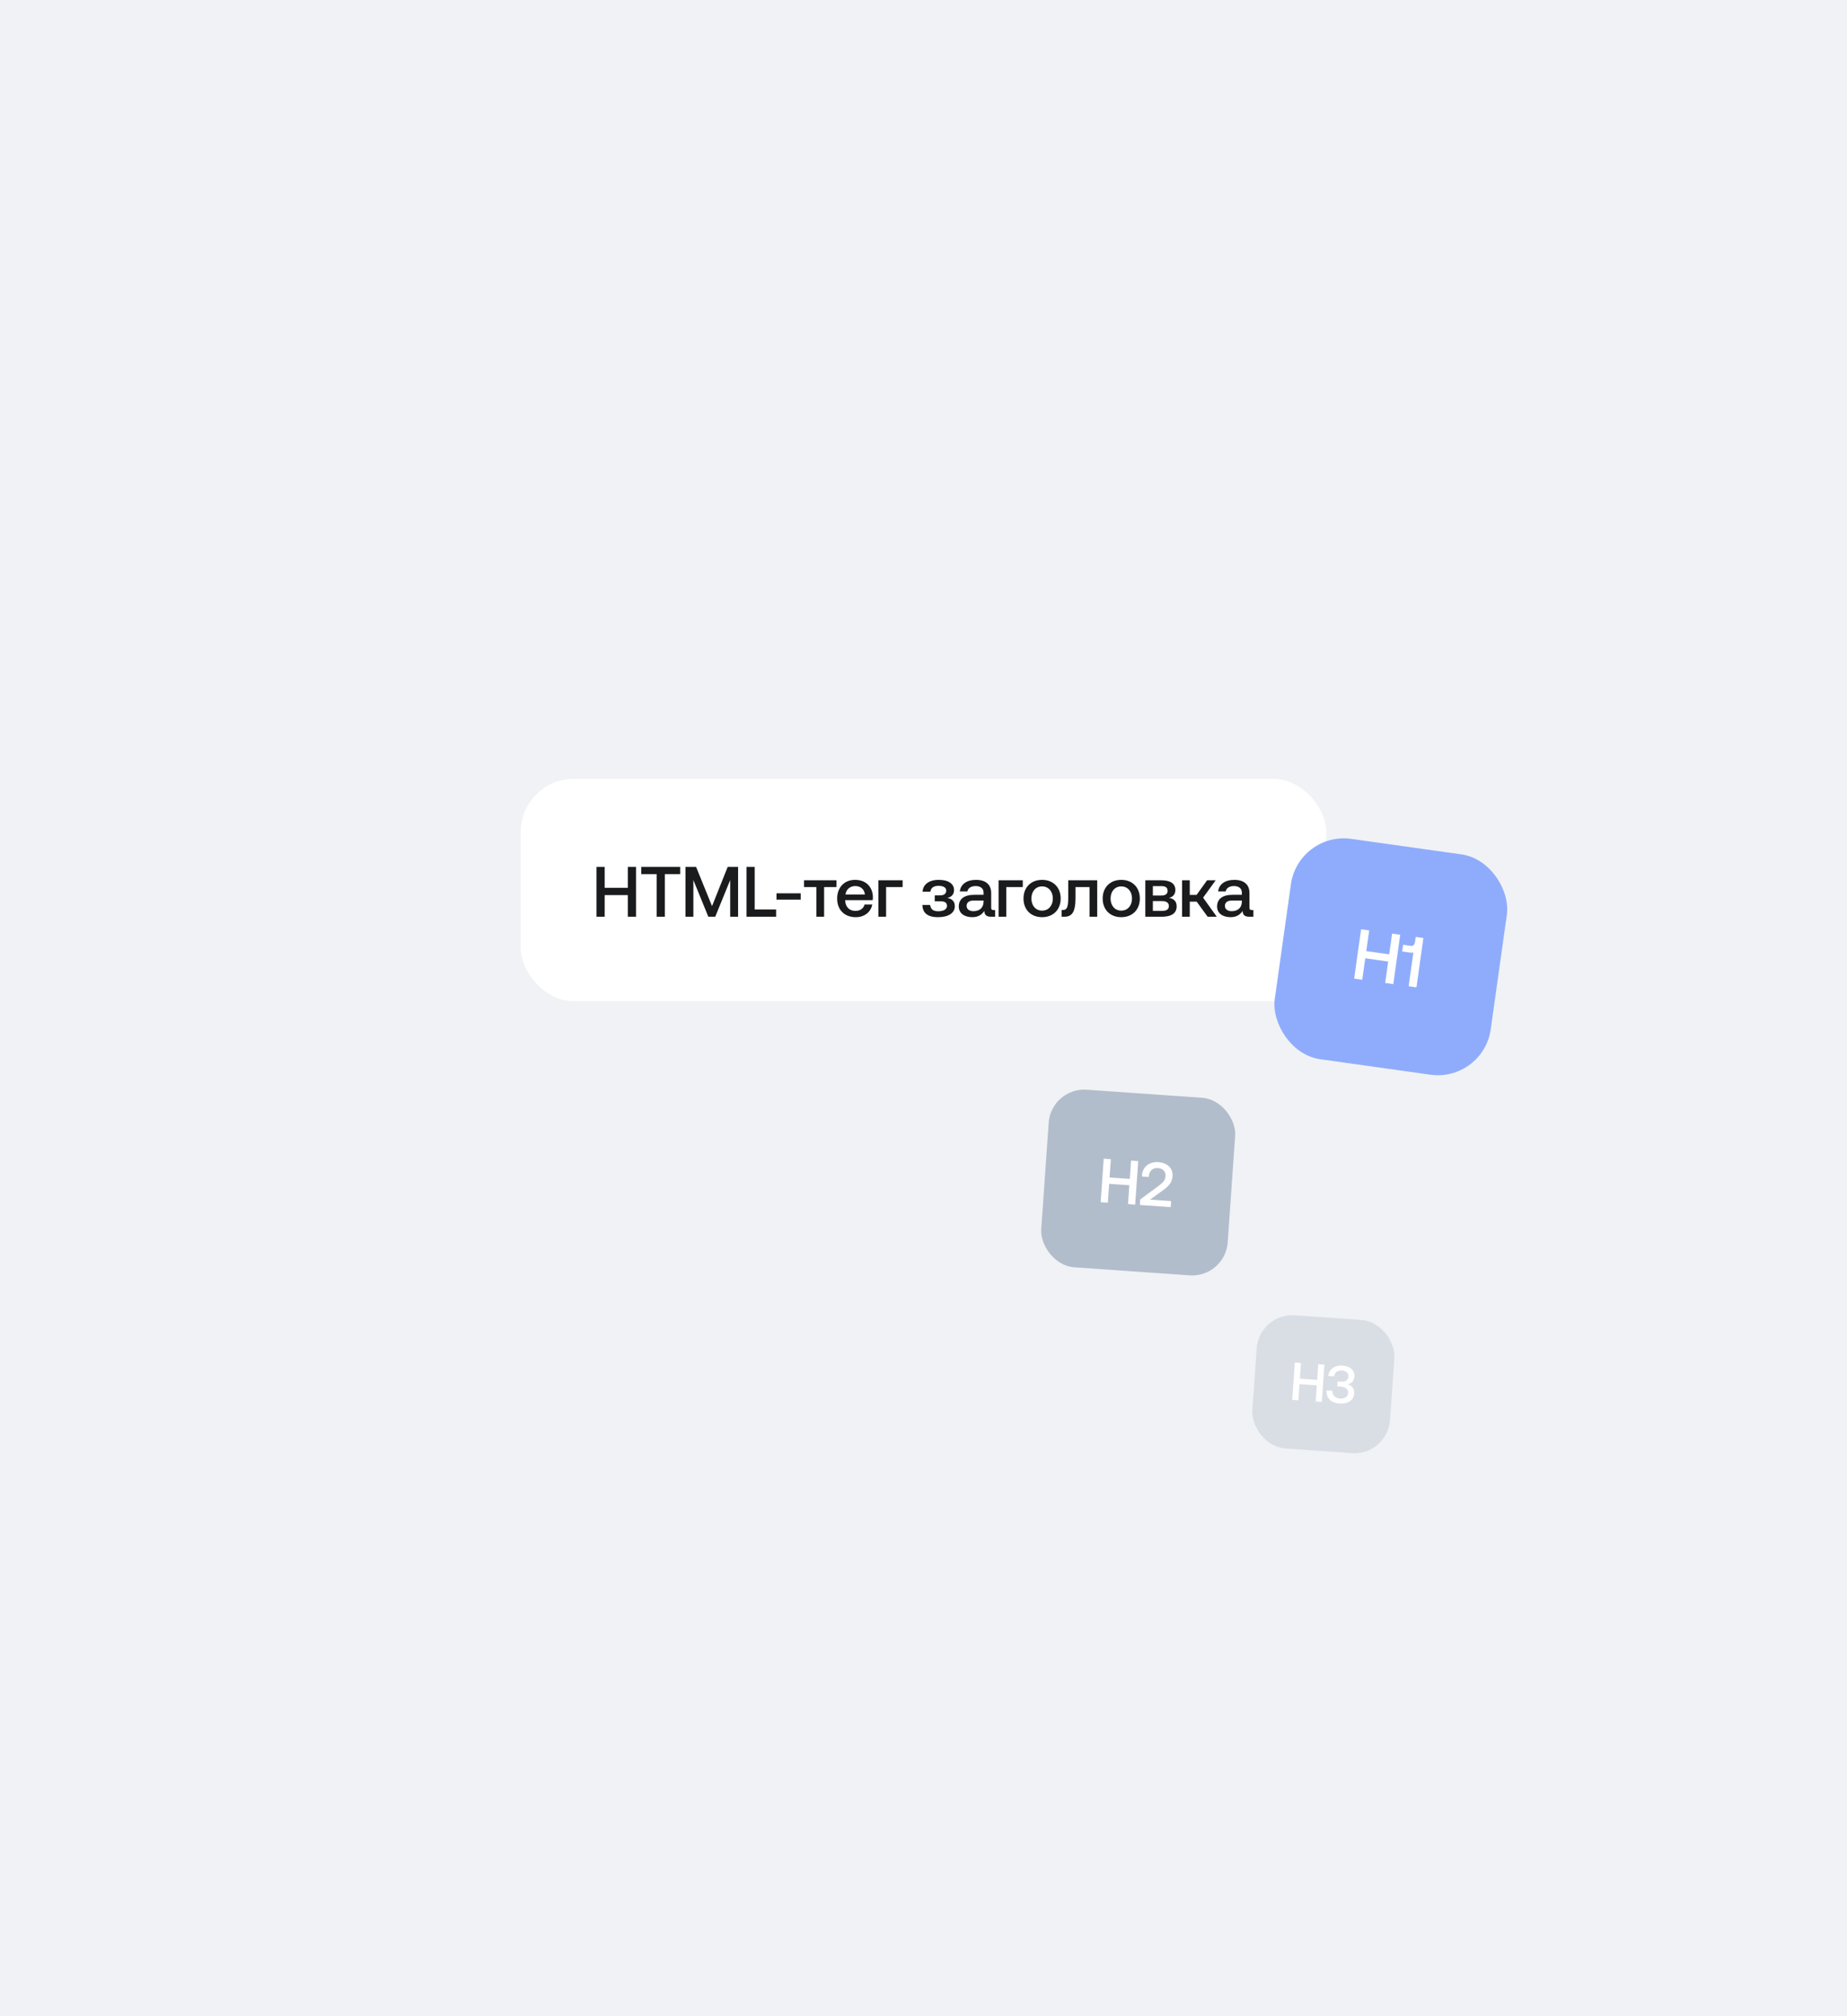
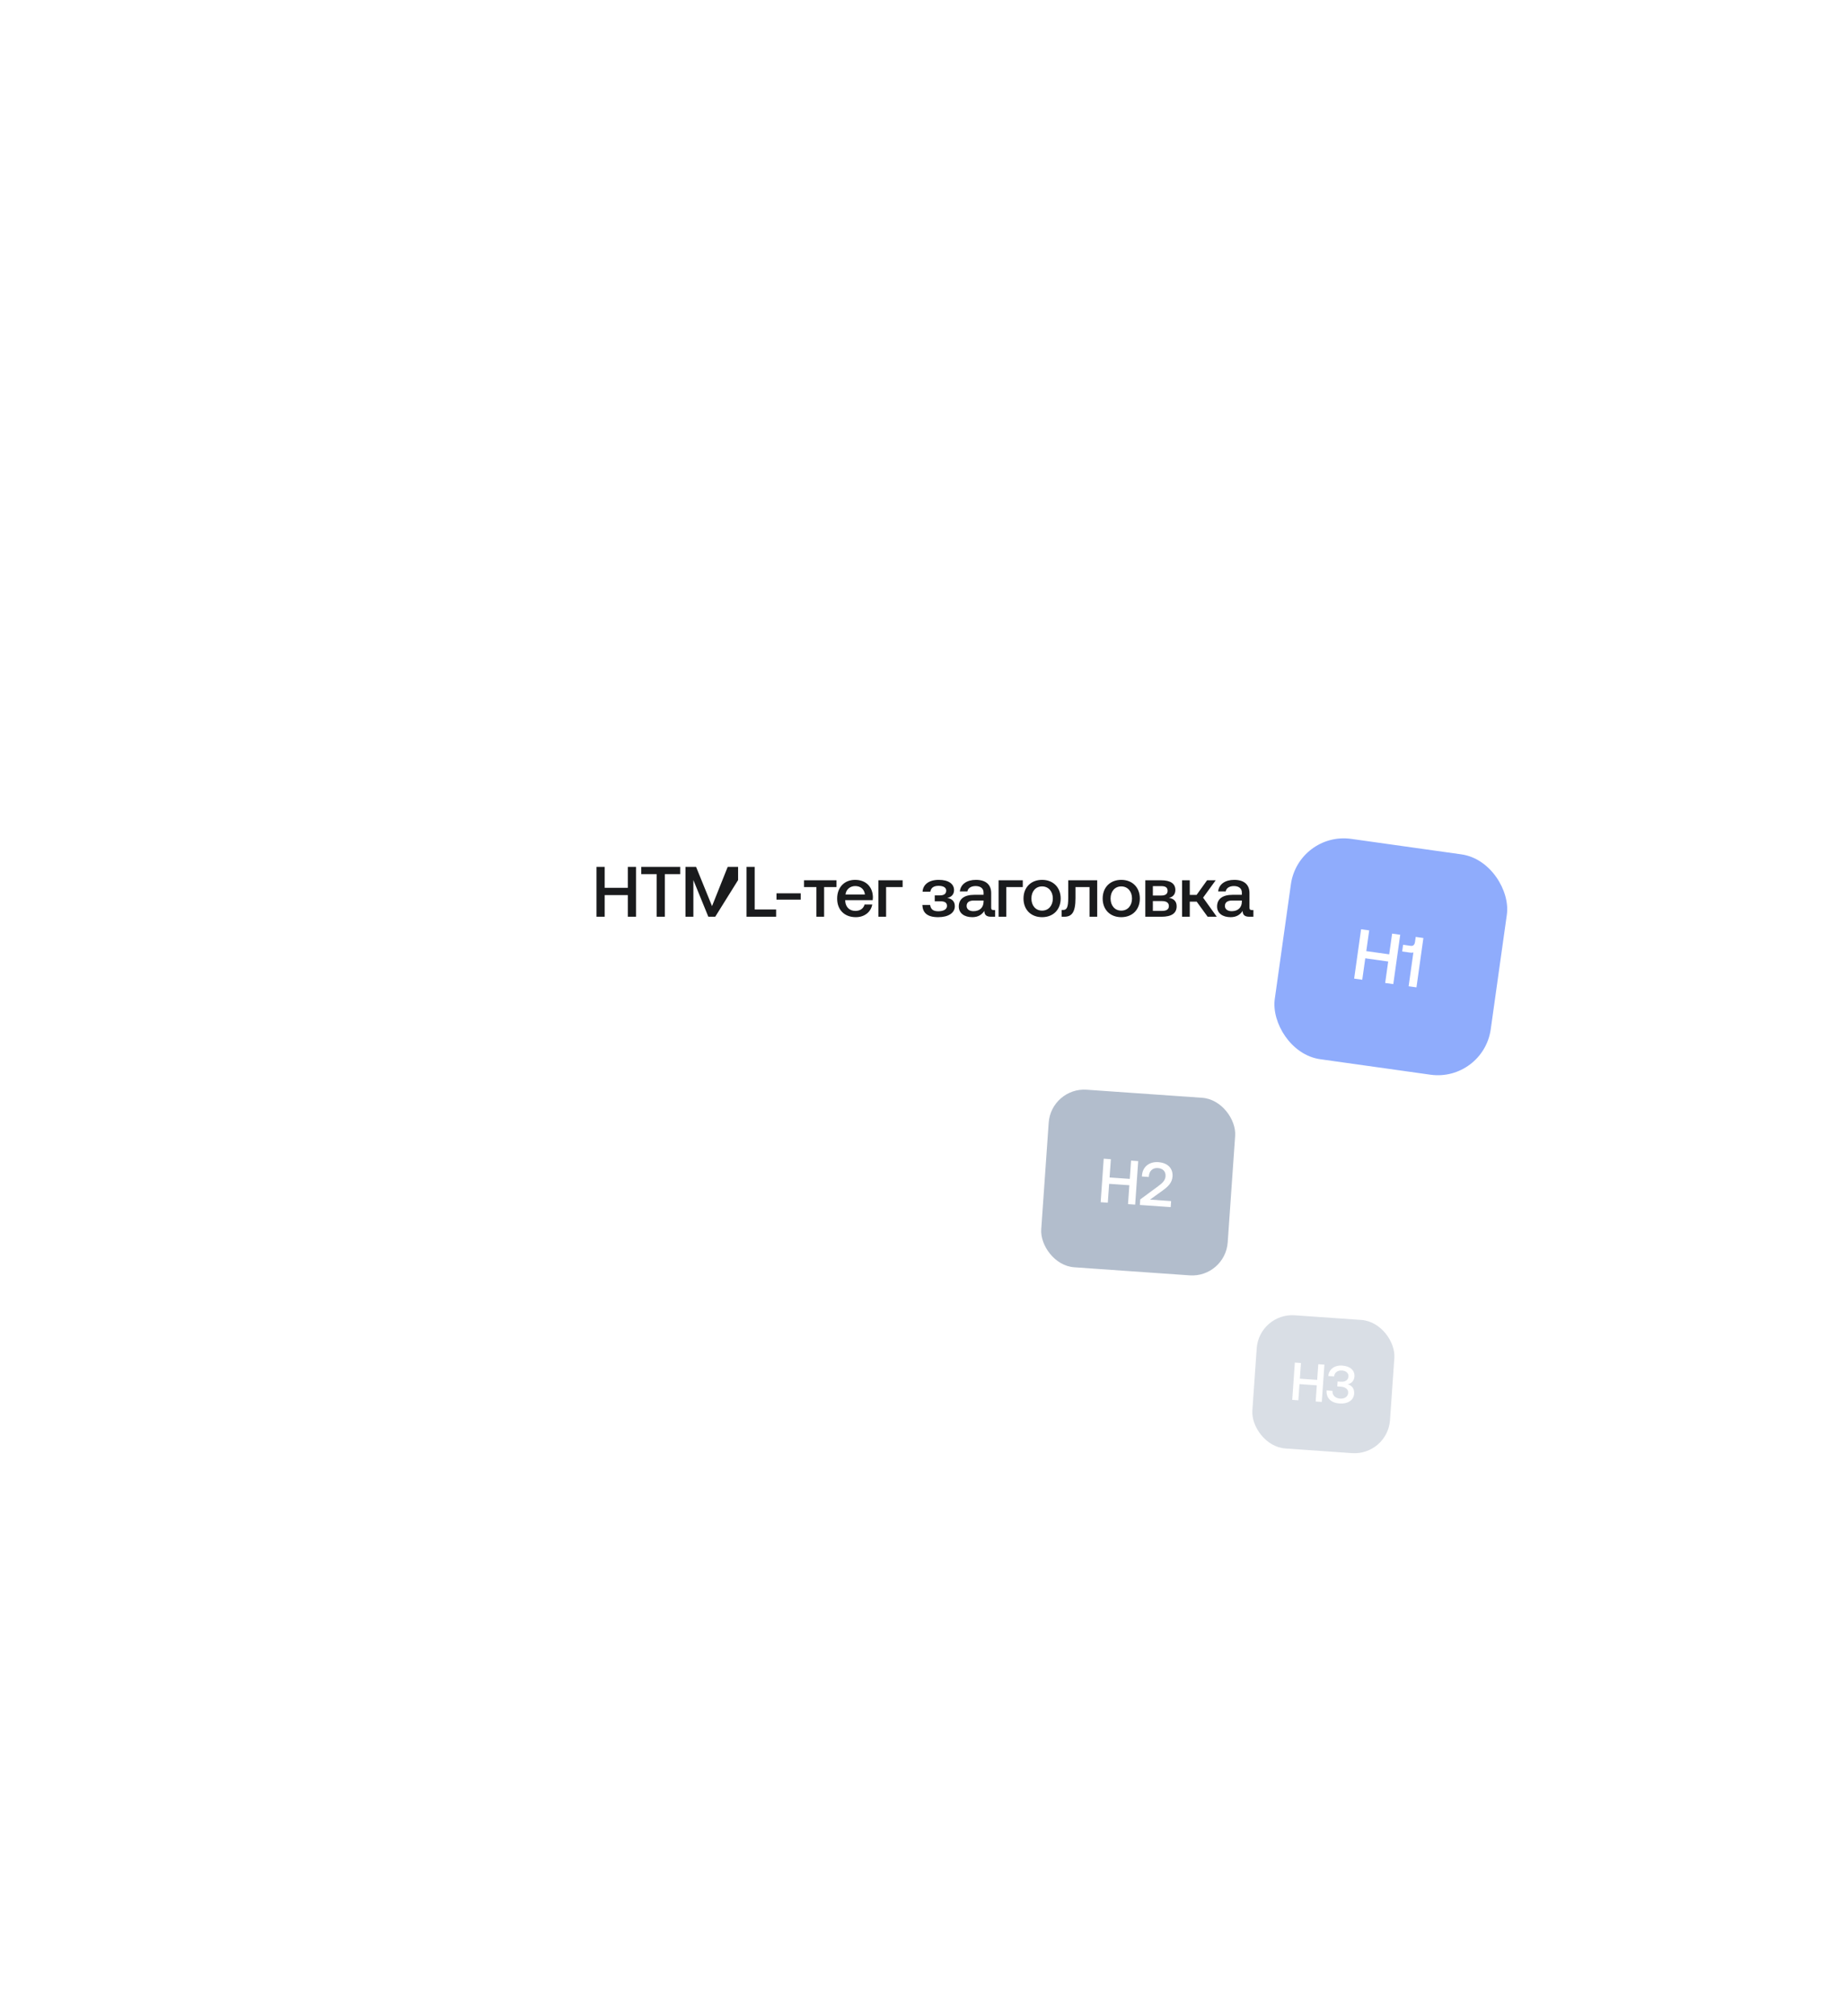
<svg xmlns="http://www.w3.org/2000/svg" width="415" height="453" viewBox="0 0 415 453" fill="none">
-   <rect width="415" height="453" fill="#F0F2F5" />
-   <rect x="117" y="175" width="181" height="50" rx="12" fill="white" />
-   <path d="M134.024 206V194.8H135.864V199.504H141.064V194.8H142.904V206H141.064V201.136H135.864V206H134.024ZM144.082 196.432V194.8H152.834V196.432H149.378V206H147.538V196.432H144.082ZM154.017 206V194.8H156.401L159.985 203.616L163.505 194.8H165.841V206H164.065V197.76L160.705 206H159.153L155.793 197.76V206H154.017ZM174.388 206H167.732V194.8H169.572V204.368H174.388V206ZM179.911 202.16H174.471V200.736H179.911V202.16ZM185.169 206H183.441V199.328H180.657V197.808H187.953V199.328H185.169V206ZM192.292 206.096C189.716 206.096 188.1 204.432 188.1 201.92C188.1 199.392 189.716 197.712 192.132 197.712C194.5 197.712 196.084 199.216 196.132 201.616C196.132 201.824 196.116 202.048 196.084 202.272H189.908V202.384C189.956 203.776 190.836 204.688 192.196 204.688C193.252 204.688 194.02 204.16 194.26 203.248H195.988C195.7 204.864 194.324 206.096 192.292 206.096ZM189.972 201.008H194.34C194.196 199.792 193.348 199.104 192.148 199.104C191.044 199.104 190.1 199.84 189.972 201.008ZM199.097 206H197.369V197.808H202.809V199.328H199.097V206ZM212.827 201.776C213.899 201.952 214.539 202.544 214.539 203.632C214.539 205.136 213.115 206.096 210.795 206.096C208.331 206.096 207.323 205.104 207.243 203.36H208.987C209.131 204.272 209.611 204.768 210.811 204.768C212.027 204.768 212.779 204.32 212.779 203.568C212.779 202.816 212.251 202.528 211.307 202.528H210.027V201.2H211.195C212.091 201.2 212.603 200.864 212.603 200.112C212.603 199.456 211.979 199.056 210.891 199.056C209.707 199.056 209.179 199.552 209.035 200.368H207.291C207.387 198.784 208.683 197.712 210.939 197.712C213.131 197.712 214.363 198.624 214.363 200.016C214.363 201.008 213.739 201.6 212.827 201.776ZM223.236 204.496H223.588V206H222.676C221.556 206 221.172 205.504 221.172 204.688C220.628 205.52 219.796 206.096 218.468 206.096C216.676 206.096 215.428 205.216 215.428 203.696C215.428 202.016 216.644 201.072 218.932 201.072H220.996V200.576C220.996 199.664 220.34 199.104 219.204 199.104C218.18 199.104 217.492 199.584 217.364 200.304H215.668C215.844 198.704 217.22 197.712 219.284 197.712C221.46 197.712 222.708 198.752 222.708 200.688V203.968C222.708 204.384 222.884 204.496 223.236 204.496ZM220.996 202.64V202.352H218.852C217.78 202.352 217.188 202.752 217.188 203.584C217.188 204.272 217.764 204.752 218.708 204.752C220.148 204.752 220.98 203.904 220.996 202.64ZM226.097 206H224.369V197.808H229.809V199.328H226.097V206ZM234.144 206.096C231.648 206.096 229.968 204.416 229.968 201.904C229.968 199.408 231.648 197.712 234.144 197.712C236.64 197.712 238.32 199.408 238.32 201.904C238.32 204.416 236.64 206.096 234.144 206.096ZM234.144 204.624C235.6 204.624 236.56 203.488 236.56 201.904C236.56 200.32 235.6 199.184 234.144 199.184C232.688 199.184 231.744 200.32 231.744 201.904C231.744 203.488 232.688 204.624 234.144 204.624ZM239.106 206H238.546V204.48H238.834C239.682 204.48 240.018 203.952 240.018 201.744V197.808H246.53V206H244.802V199.328H241.65V201.808C241.65 205.056 240.818 206 239.106 206ZM251.933 206.096C249.437 206.096 247.757 204.416 247.757 201.904C247.757 199.408 249.437 197.712 251.933 197.712C254.429 197.712 256.109 199.408 256.109 201.904C256.109 204.416 254.429 206.096 251.933 206.096ZM251.933 204.624C253.389 204.624 254.349 203.488 254.349 201.904C254.349 200.32 253.389 199.184 251.933 199.184C250.477 199.184 249.533 200.32 249.533 201.904C249.533 203.488 250.477 204.624 251.933 204.624ZM260.971 206H257.339V197.808H260.907C263.035 197.808 264.091 198.592 264.091 199.984C264.091 201.072 263.419 201.6 262.651 201.76C263.691 201.92 264.379 202.496 264.379 203.648C264.379 205.232 263.227 206 260.971 206ZM259.035 199.12V201.232H260.955C261.915 201.232 262.347 200.832 262.347 200.176C262.347 199.472 261.915 199.12 260.955 199.12H259.035ZM259.035 202.48V204.688H261.115C262.091 204.688 262.635 204.336 262.635 203.6C262.635 202.88 262.091 202.48 261.115 202.48H259.035ZM267.329 206H265.601V197.808H267.329V201.088H268.865L271.217 197.808H273.153L270.321 201.712L273.393 206H271.345L268.881 202.608H267.329V206ZM281.272 204.496H281.624V206H280.712C279.592 206 279.208 205.504 279.208 204.688C278.664 205.52 277.832 206.096 276.504 206.096C274.712 206.096 273.464 205.216 273.464 203.696C273.464 202.016 274.68 201.072 276.968 201.072H279.032V200.576C279.032 199.664 278.376 199.104 277.24 199.104C276.216 199.104 275.528 199.584 275.4 200.304H273.704C273.88 198.704 275.256 197.712 277.32 197.712C279.496 197.712 280.744 198.752 280.744 200.688V203.968C280.744 204.384 280.92 204.496 281.272 204.496ZM279.032 202.64V202.352H276.888C275.816 202.352 275.224 202.752 275.224 203.584C275.224 204.272 275.8 204.752 276.744 204.752C278.184 204.752 279.016 203.904 279.032 202.64Z" fill="#1A1B1D" />
+   <path d="M134.024 206V194.8H135.864V199.504H141.064V194.8H142.904V206H141.064V201.136H135.864V206H134.024ZM144.082 196.432V194.8H152.834V196.432H149.378V206H147.538V196.432H144.082ZM154.017 206V194.8H156.401L159.985 203.616L163.505 194.8H165.841V206V197.76L160.705 206H159.153L155.793 197.76V206H154.017ZM174.388 206H167.732V194.8H169.572V204.368H174.388V206ZM179.911 202.16H174.471V200.736H179.911V202.16ZM185.169 206H183.441V199.328H180.657V197.808H187.953V199.328H185.169V206ZM192.292 206.096C189.716 206.096 188.1 204.432 188.1 201.92C188.1 199.392 189.716 197.712 192.132 197.712C194.5 197.712 196.084 199.216 196.132 201.616C196.132 201.824 196.116 202.048 196.084 202.272H189.908V202.384C189.956 203.776 190.836 204.688 192.196 204.688C193.252 204.688 194.02 204.16 194.26 203.248H195.988C195.7 204.864 194.324 206.096 192.292 206.096ZM189.972 201.008H194.34C194.196 199.792 193.348 199.104 192.148 199.104C191.044 199.104 190.1 199.84 189.972 201.008ZM199.097 206H197.369V197.808H202.809V199.328H199.097V206ZM212.827 201.776C213.899 201.952 214.539 202.544 214.539 203.632C214.539 205.136 213.115 206.096 210.795 206.096C208.331 206.096 207.323 205.104 207.243 203.36H208.987C209.131 204.272 209.611 204.768 210.811 204.768C212.027 204.768 212.779 204.32 212.779 203.568C212.779 202.816 212.251 202.528 211.307 202.528H210.027V201.2H211.195C212.091 201.2 212.603 200.864 212.603 200.112C212.603 199.456 211.979 199.056 210.891 199.056C209.707 199.056 209.179 199.552 209.035 200.368H207.291C207.387 198.784 208.683 197.712 210.939 197.712C213.131 197.712 214.363 198.624 214.363 200.016C214.363 201.008 213.739 201.6 212.827 201.776ZM223.236 204.496H223.588V206H222.676C221.556 206 221.172 205.504 221.172 204.688C220.628 205.52 219.796 206.096 218.468 206.096C216.676 206.096 215.428 205.216 215.428 203.696C215.428 202.016 216.644 201.072 218.932 201.072H220.996V200.576C220.996 199.664 220.34 199.104 219.204 199.104C218.18 199.104 217.492 199.584 217.364 200.304H215.668C215.844 198.704 217.22 197.712 219.284 197.712C221.46 197.712 222.708 198.752 222.708 200.688V203.968C222.708 204.384 222.884 204.496 223.236 204.496ZM220.996 202.64V202.352H218.852C217.78 202.352 217.188 202.752 217.188 203.584C217.188 204.272 217.764 204.752 218.708 204.752C220.148 204.752 220.98 203.904 220.996 202.64ZM226.097 206H224.369V197.808H229.809V199.328H226.097V206ZM234.144 206.096C231.648 206.096 229.968 204.416 229.968 201.904C229.968 199.408 231.648 197.712 234.144 197.712C236.64 197.712 238.32 199.408 238.32 201.904C238.32 204.416 236.64 206.096 234.144 206.096ZM234.144 204.624C235.6 204.624 236.56 203.488 236.56 201.904C236.56 200.32 235.6 199.184 234.144 199.184C232.688 199.184 231.744 200.32 231.744 201.904C231.744 203.488 232.688 204.624 234.144 204.624ZM239.106 206H238.546V204.48H238.834C239.682 204.48 240.018 203.952 240.018 201.744V197.808H246.53V206H244.802V199.328H241.65V201.808C241.65 205.056 240.818 206 239.106 206ZM251.933 206.096C249.437 206.096 247.757 204.416 247.757 201.904C247.757 199.408 249.437 197.712 251.933 197.712C254.429 197.712 256.109 199.408 256.109 201.904C256.109 204.416 254.429 206.096 251.933 206.096ZM251.933 204.624C253.389 204.624 254.349 203.488 254.349 201.904C254.349 200.32 253.389 199.184 251.933 199.184C250.477 199.184 249.533 200.32 249.533 201.904C249.533 203.488 250.477 204.624 251.933 204.624ZM260.971 206H257.339V197.808H260.907C263.035 197.808 264.091 198.592 264.091 199.984C264.091 201.072 263.419 201.6 262.651 201.76C263.691 201.92 264.379 202.496 264.379 203.648C264.379 205.232 263.227 206 260.971 206ZM259.035 199.12V201.232H260.955C261.915 201.232 262.347 200.832 262.347 200.176C262.347 199.472 261.915 199.12 260.955 199.12H259.035ZM259.035 202.48V204.688H261.115C262.091 204.688 262.635 204.336 262.635 203.6C262.635 202.88 262.091 202.48 261.115 202.48H259.035ZM267.329 206H265.601V197.808H267.329V201.088H268.865L271.217 197.808H273.153L270.321 201.712L273.393 206H271.345L268.881 202.608H267.329V206ZM281.272 204.496H281.624V206H280.712C279.592 206 279.208 205.504 279.208 204.688C278.664 205.52 277.832 206.096 276.504 206.096C274.712 206.096 273.464 205.216 273.464 203.696C273.464 202.016 274.68 201.072 276.968 201.072H279.032V200.576C279.032 199.664 278.376 199.104 277.24 199.104C276.216 199.104 275.528 199.584 275.4 200.304H273.704C273.88 198.704 275.256 197.712 277.32 197.712C279.496 197.712 280.744 198.752 280.744 200.688V203.968C280.744 204.384 280.92 204.496 281.272 204.496ZM279.032 202.64V202.352H276.888C275.816 202.352 275.224 202.752 275.224 203.584C275.224 204.272 275.8 204.752 276.744 204.752C278.184 204.752 279.016 203.904 279.032 202.64Z" fill="#1A1B1D" />
  <rect x="291.718" y="186.833" width="49" height="50" rx="12" transform="rotate(8 291.718 186.833)" fill="#8FACFC" />
  <path d="M304.262 219.901L305.821 208.81L307.643 209.066L306.989 213.724L312.138 214.448L312.793 209.79L314.615 210.046L313.056 221.137L311.234 220.881L311.911 216.064L306.761 215.34L306.084 220.157L304.262 219.901ZM317.936 211.66L318.094 210.535L319.821 210.777L318.263 221.868L316.504 221.621L317.573 214.016C317.401 214.089 317.157 214.103 316.856 214.061L315.049 213.807L315.261 212.302L316.988 212.544C317.558 212.624 317.854 212.246 317.936 211.66Z" fill="white" />
  <rect x="236.187" y="244.311" width="42" height="40" rx="8" transform="rotate(4 236.187 244.311)" fill="#B2BDCC" />
  <path d="M247.307 270.149L247.991 260.373L249.597 260.485L249.31 264.591L253.849 264.909L254.136 260.803L255.742 260.915L255.058 270.691L253.452 270.579L253.749 266.333L249.21 266.016L248.913 270.261L247.307 270.149ZM256.114 270.765L256.201 269.522L260.182 266.586C261.113 265.908 261.818 265.269 261.883 264.334C261.961 263.216 261.264 262.55 260.147 262.472C259.029 262.394 258.223 263.095 258.138 264.31L258.126 264.478L256.576 264.369L256.593 264.118C256.723 262.261 258.159 261 260.24 261.145C262.432 261.298 263.577 262.586 263.452 264.373C263.351 265.826 262.407 266.672 261.151 267.58L258.402 269.563L263.136 269.895L263.042 271.249L256.114 270.765Z" fill="white" />
  <rect x="282.928" y="295" width="31" height="30" rx="8" transform="rotate(4 282.928 295)" fill="#D9DEE5" />
  <path d="M290.349 314.565L290.935 306.185L292.312 306.282L292.066 309.801L295.956 310.073L296.202 306.554L297.579 306.65L296.993 315.029L295.617 314.933L295.871 311.294L291.981 311.022L291.726 314.661L290.349 314.565ZM302.8 311.057C303.627 311.271 304.351 311.923 304.263 313.18C304.163 314.617 302.873 315.513 300.982 315.381C299.09 315.248 297.951 314.17 298.071 312.446L299.388 312.538C299.328 313.569 300.065 314.21 301.131 314.284C302.076 314.35 302.856 313.864 302.916 313.002C302.971 312.224 302.384 311.677 301.234 311.597L300.468 311.543L300.545 310.442L301.24 310.491C302.341 310.568 302.93 310.055 302.984 309.289C303.037 308.523 302.387 308.021 301.513 307.959C300.579 307.894 299.833 308.419 299.76 309.292L298.455 309.201C298.584 307.695 299.854 306.737 301.59 306.858C303.385 306.984 304.424 307.959 304.33 309.299C304.258 310.329 303.617 310.897 302.8 311.057Z" fill="white" />
</svg>